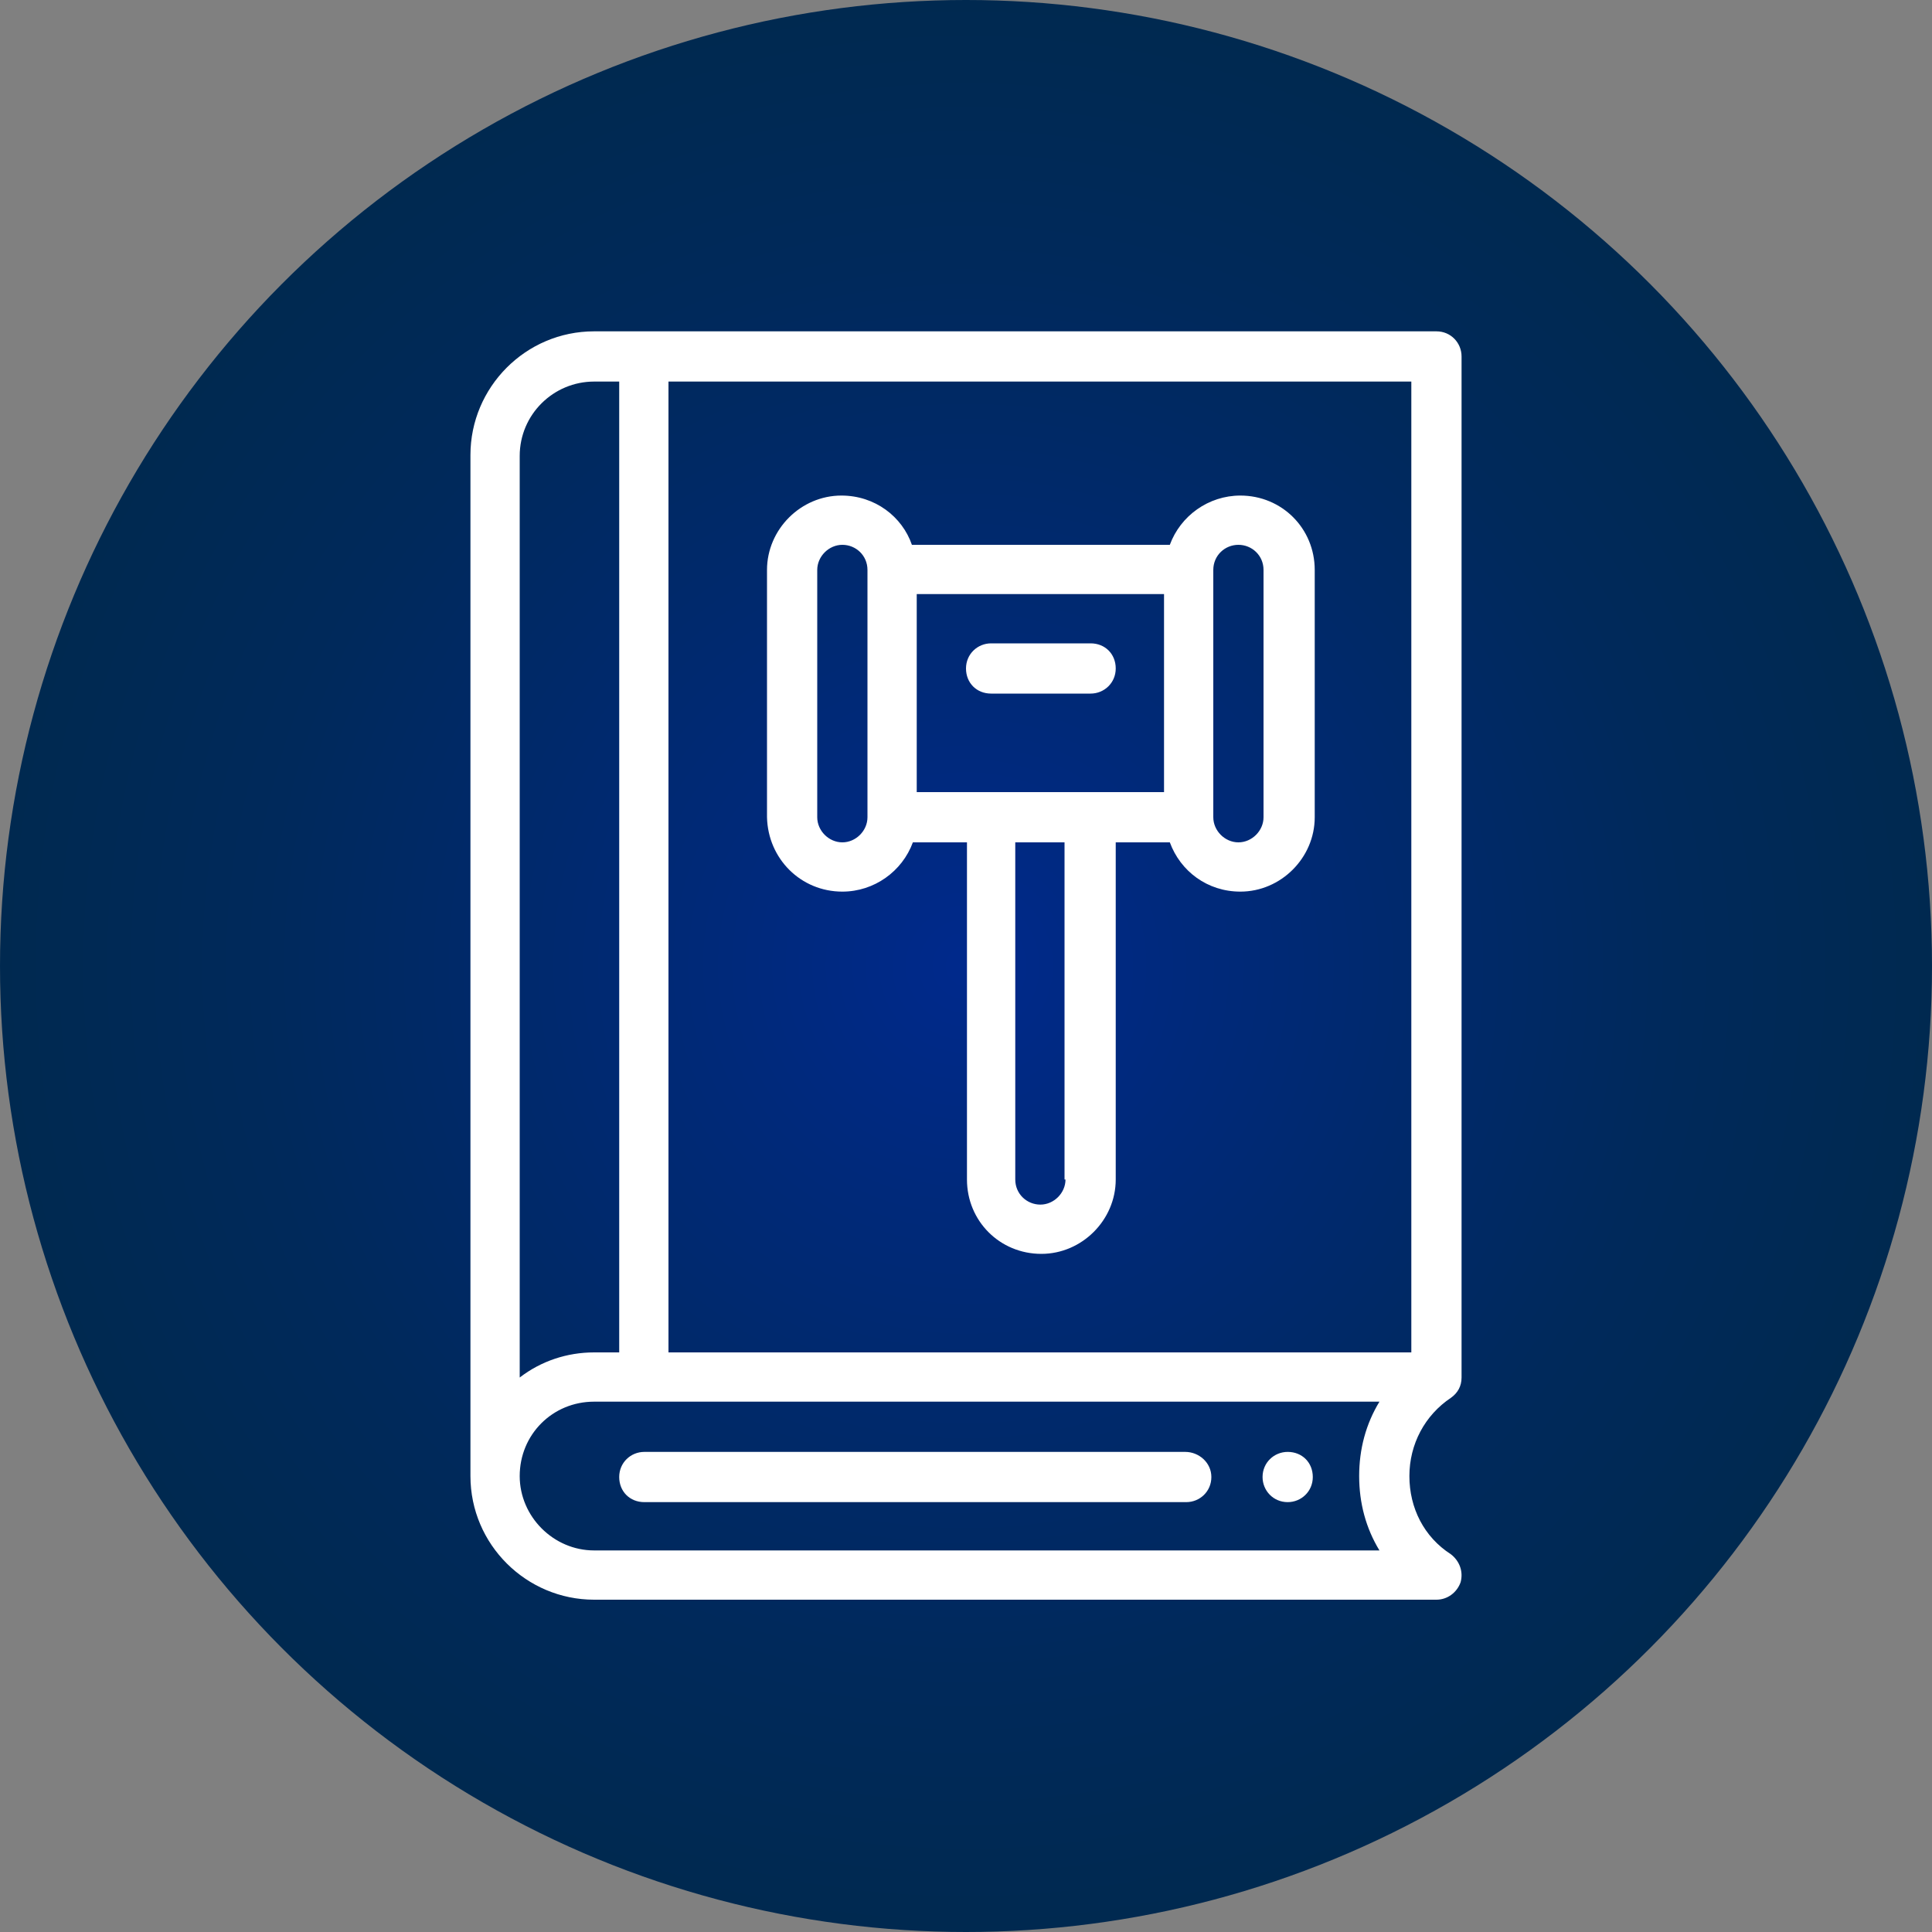
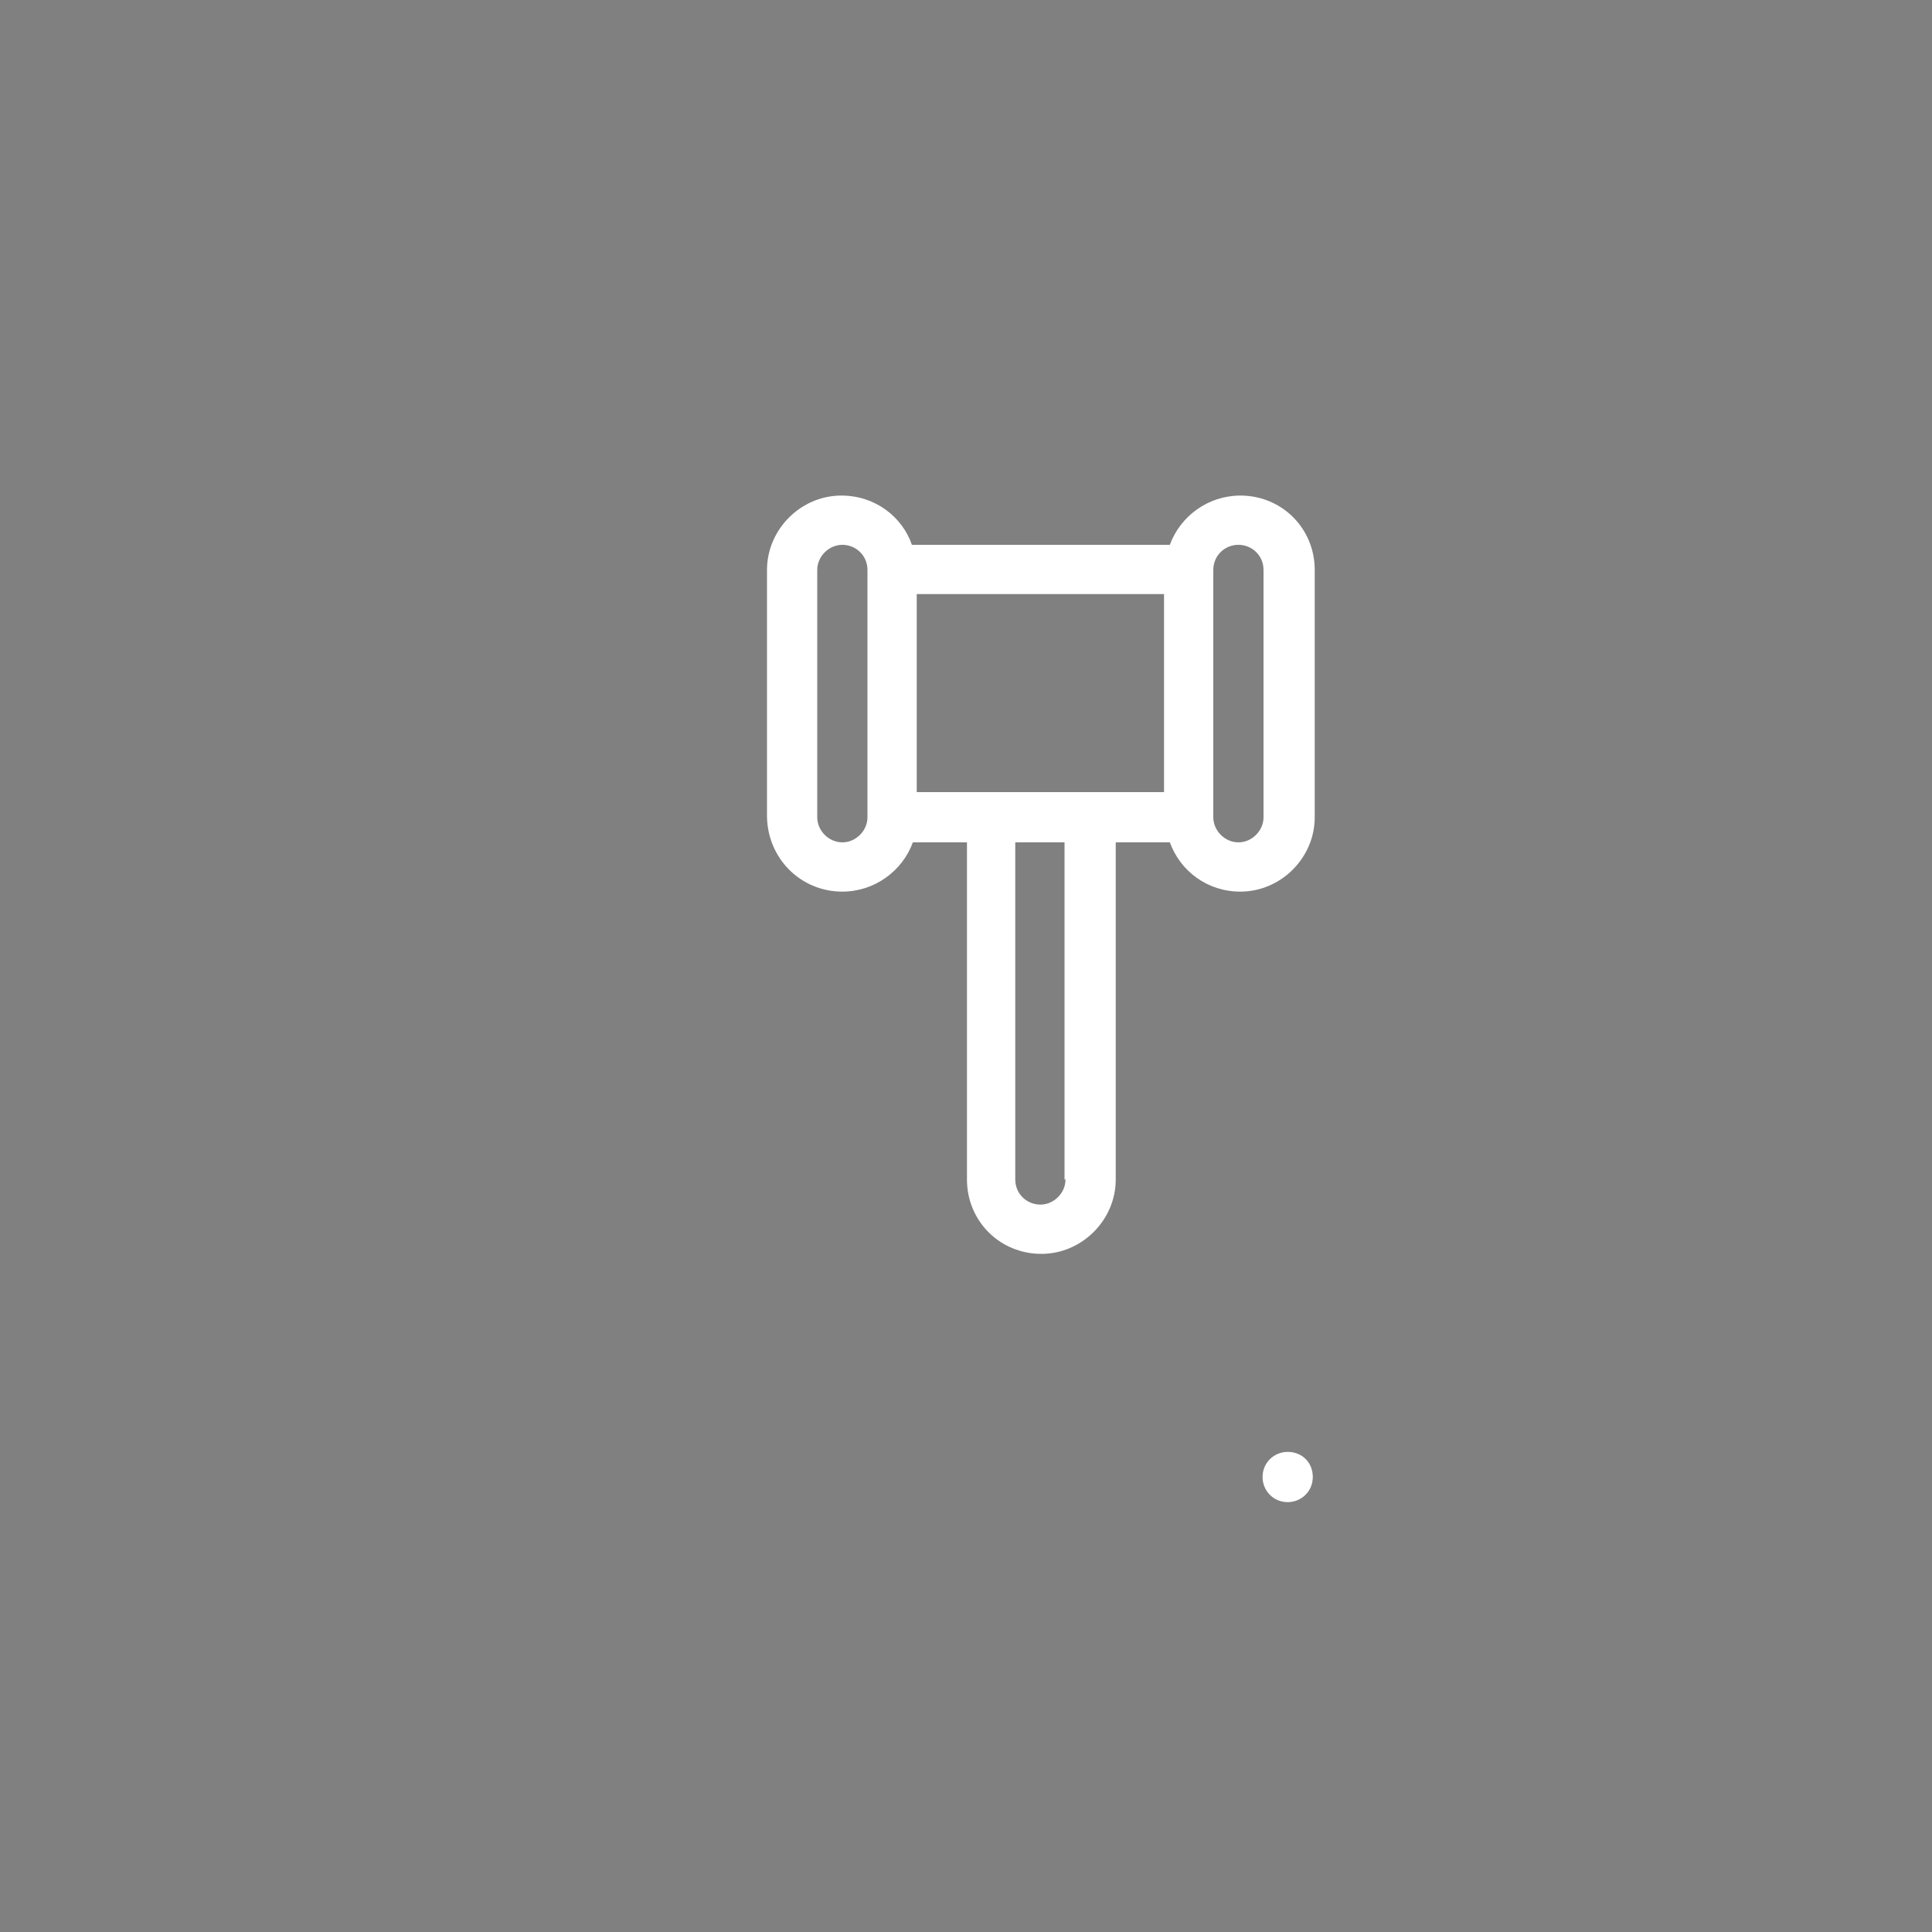
<svg xmlns="http://www.w3.org/2000/svg" version="1.1" id="Layer_1" x="0px" y="0px" viewBox="0 0 200 200" style="enable-background:new 0 0 200 200;" xml:space="preserve">
  <rect x="0" y="0" width="200" height="200" fill="#808080" stroke="none" />
  <style type="text/css">
	.st0{fill:url(#SVGID_1_);}
	.st1{fill:#FFFFFF;}
</style>
  <radialGradient id="SVGID_1_" cx="100" cy="978" r="100" gradientTransform="matrix(1 0 0 1 0 -878)" gradientUnits="userSpaceOnUse">
    <stop offset="0" style="stop-color:#00298C" />
    <stop offset="0.249" style="stop-color:#00297A" />
    <stop offset="0.729" style="stop-color:#00295B" />
    <stop offset="1" style="stop-color:#002950" />
  </radialGradient>
-   <circle class="st0" cx="100" cy="100" r="100" />
  <title>academy_icon</title>
  <g>
    <path class="st1" d="M133.3,150.3c-1.4,0-2.6,1.1-2.6,2.6c0,1.4,1.1,2.6,2.6,2.6c1.4,0,2.6-1.1,2.6-2.6   C135.9,151.4,134.8,150.3,133.3,150.3z" />
-     <path class="st1" d="M87.2,92.3c3.3,0,6.2-2.1,7.3-5.1h5.6v34.9c0,4.3,3.4,7.7,7.7,7.7c4.2,0,7.7-3.5,7.7-7.7V87.2h5.6   c1.1,3,3.9,5.1,7.3,5.1c4.2,0,7.7-3.5,7.7-7.7V59c0-4.3-3.4-7.7-7.7-7.7c-3.3,0-6.2,2.1-7.3,5.1H94.4c-1-2.9-3.8-5.1-7.3-5.1   c-4.2,0-7.7,3.5-7.7,7.7v25.6C79.5,88.9,82.9,92.3,87.2,92.3z M120.5,82H94.9V61.5h25.6V82z M110.3,122.1c0,1.4-1.2,2.6-2.6,2.6   c-1.4,0-2.6-1.1-2.6-2.6V87.2h5.1V122.1z M128.2,56.4c1.4,0,2.6,1.1,2.6,2.6v25.6c0,1.4-1.2,2.6-2.6,2.6c-1.4,0-2.6-1.2-2.6-2.6V59   C125.6,57.5,126.8,56.4,128.2,56.4z M84.6,59c0-1.4,1.2-2.6,2.6-2.6c1.4,0,2.6,1.1,2.6,2.6v25.6c0,1.4-1.2,2.6-2.6,2.6   s-2.6-1.2-2.6-2.6V59z" />
-     <path class="st1" d="M102.6,71.8h10.3c1.4,0,2.6-1.1,2.6-2.6s-1.1-2.6-2.6-2.6h-10.3c-1.4,0-2.6,1.1-2.6,2.6S101.1,71.8,102.6,71.8   z" />
-     <path class="st1" d="M48.7,152.8c0,7.1,5.8,12.8,12.8,12.8h87.2c1.1,0,2.1-0.7,2.5-1.8c0.3-1.1-0.1-2.2-1-2.9   c-2.8-1.8-4.3-4.8-4.3-8.1c0-3.3,1.6-6.3,4.3-8.1c0,0,0,0,0,0c0.7-0.5,1.1-1.2,1.1-2.1c0,0,0,0,0,0V36.9c0-1.4-1.1-2.6-2.6-2.6   H61.5c-7.1,0-12.8,5.8-12.8,12.8V152.8z M142.8,160.5H61.5c-4.2,0-7.7-3.5-7.7-7.7c0-4.3,3.4-7.7,7.7-7.7h81.3   c-1.4,2.3-2.1,4.9-2.1,7.7S141.4,158.2,142.8,160.5z M146.2,140H69.2V39.5h76.9V140z M61.5,39.5h2.6V140h-2.6   c-2.8,0-5.5,0.9-7.7,2.6V47.2C53.8,42.9,57.3,39.5,61.5,39.5z" />
-     <path class="st1" d="M122.7,150.3H66.7c-1.4,0-2.6,1.1-2.6,2.6s1.1,2.6,2.6,2.6h56.1c1.4,0,2.6-1.1,2.6-2.6   S124.1,150.3,122.7,150.3z" />
+     <path class="st1" d="M87.2,92.3c3.3,0,6.2-2.1,7.3-5.1h5.6v34.9c0,4.3,3.4,7.7,7.7,7.7c4.2,0,7.7-3.5,7.7-7.7V87.2h5.6   c1.1,3,3.9,5.1,7.3,5.1c4.2,0,7.7-3.5,7.7-7.7V59c0-4.3-3.4-7.7-7.7-7.7c-3.3,0-6.2,2.1-7.3,5.1H94.4c-1-2.9-3.8-5.1-7.3-5.1   c-4.2,0-7.7,3.5-7.7,7.7v25.6C79.5,88.9,82.9,92.3,87.2,92.3z M120.5,82H94.9V61.5h25.6z M110.3,122.1c0,1.4-1.2,2.6-2.6,2.6   c-1.4,0-2.6-1.1-2.6-2.6V87.2h5.1V122.1z M128.2,56.4c1.4,0,2.6,1.1,2.6,2.6v25.6c0,1.4-1.2,2.6-2.6,2.6c-1.4,0-2.6-1.2-2.6-2.6V59   C125.6,57.5,126.8,56.4,128.2,56.4z M84.6,59c0-1.4,1.2-2.6,2.6-2.6c1.4,0,2.6,1.1,2.6,2.6v25.6c0,1.4-1.2,2.6-2.6,2.6   s-2.6-1.2-2.6-2.6V59z" />
  </g>
</svg>